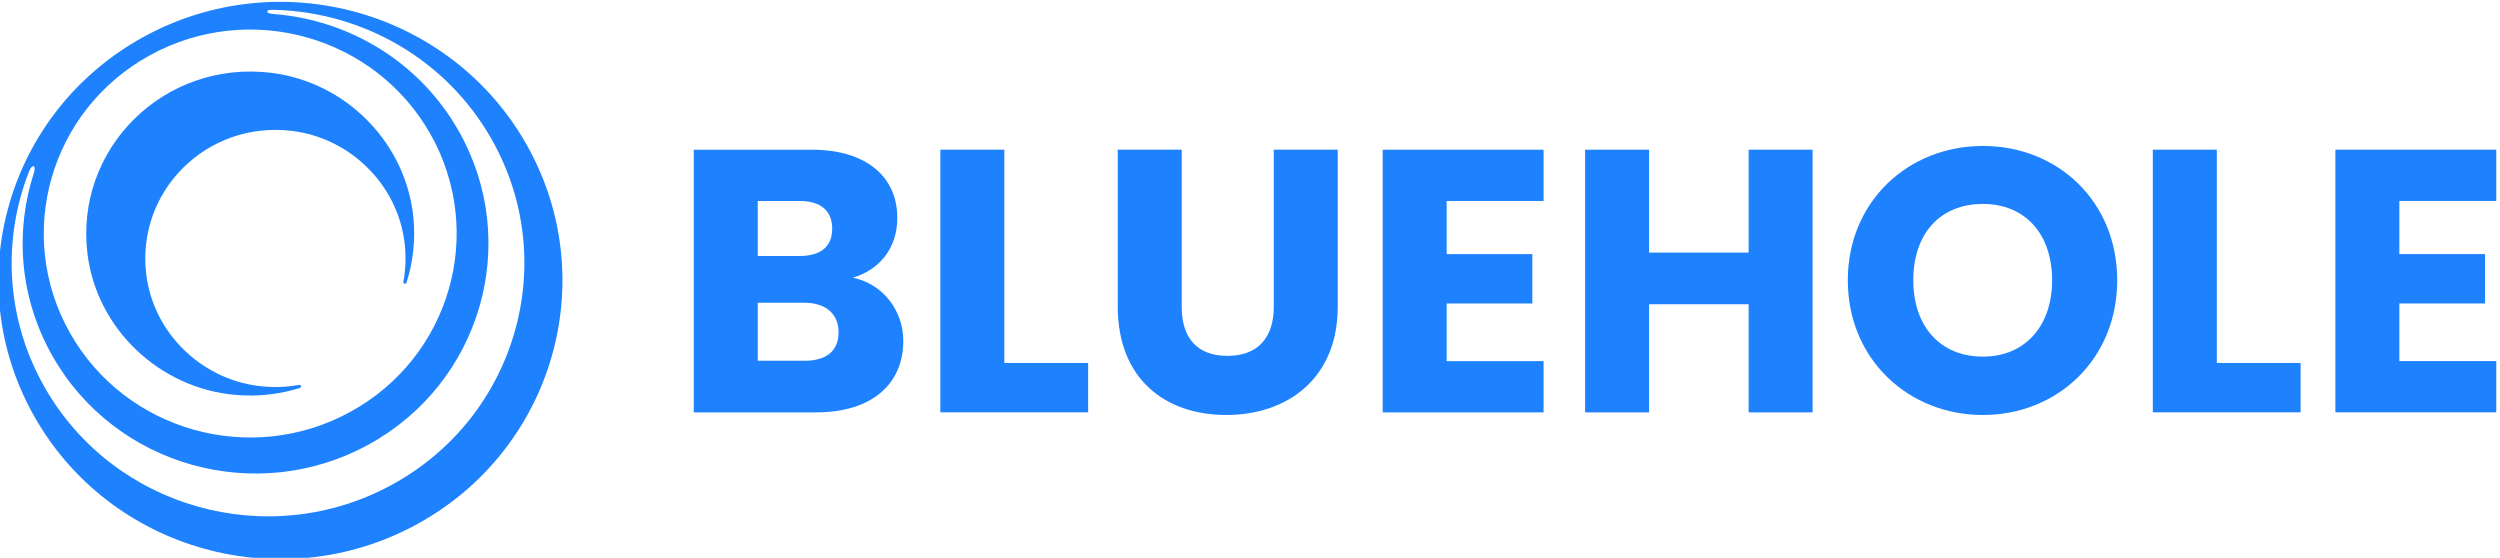
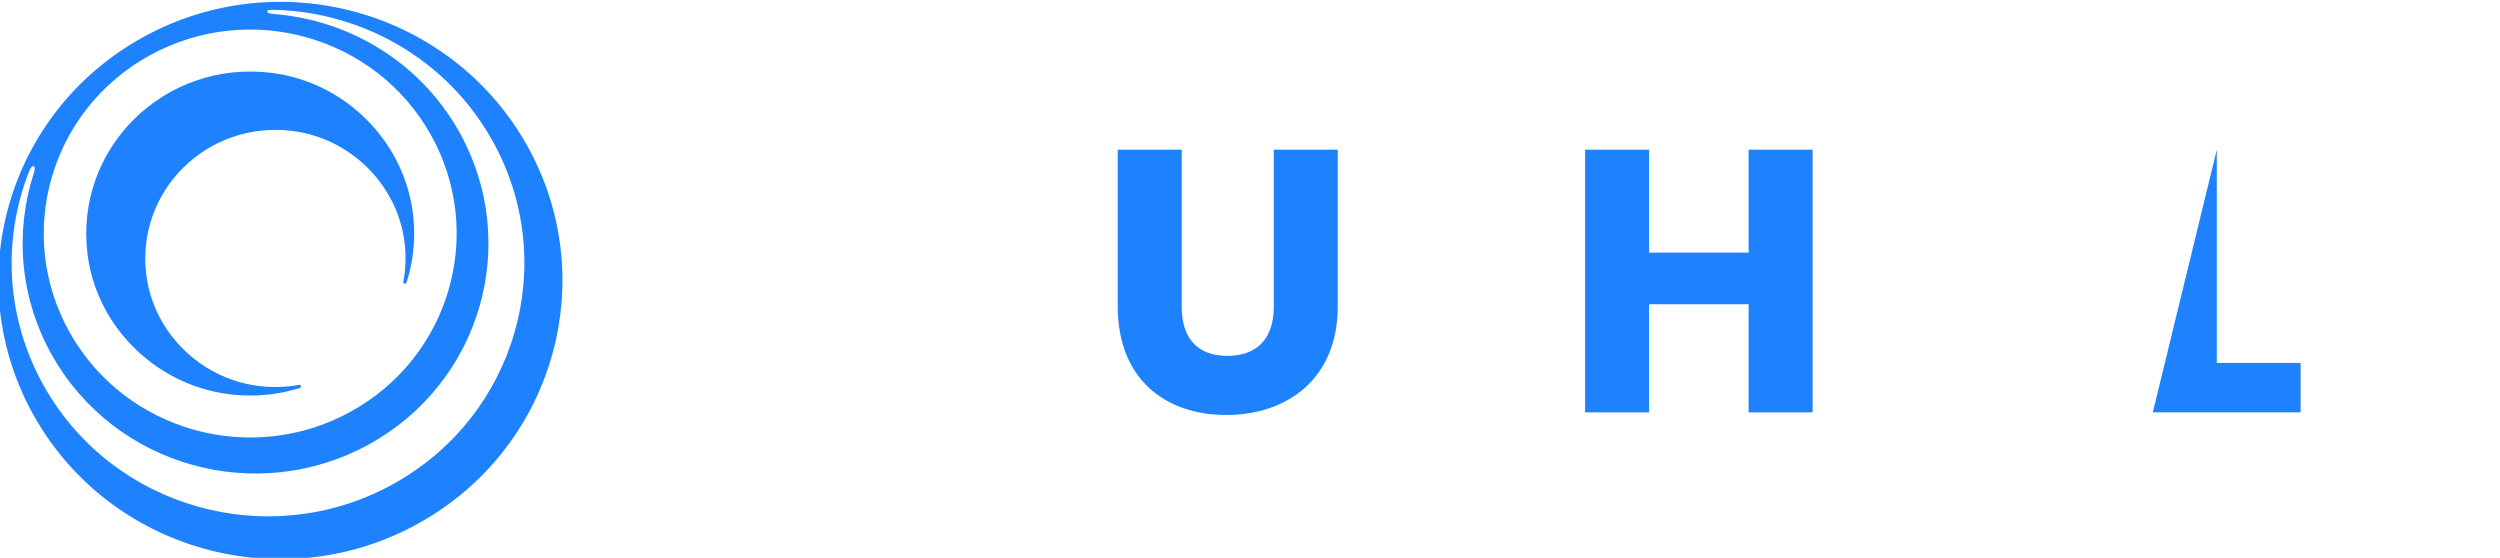
<svg xmlns="http://www.w3.org/2000/svg" viewBox="0 0 89.643 20">
  <g fill="#1e82ff" transform="matrix(.17 0 0 -.17 -67.033 76.847)">
    <g>
-       <path d="m886.9 420.47v-55.405h33.937v10.813h-20.441v12.154h18.072v10.418h-18.072v11.207h20.441v10.813z" />
-       <path d="m861.89 420.47v-44.987h17.678v-10.417h-31.174v55.404z" />
-       <path d="m812.55 364.51c-15.707 0-28.492 11.759-28.492 28.412s12.785 28.334 28.492 28.334c15.784 0 28.333-11.681 28.333-28.334s-12.626-28.412-28.333-28.412m0 12.312c8.839 0 14.601 6.393 14.601 16.1 0 9.865-5.762 16.101-14.601 16.101-8.998 0-14.68-6.236-14.68-16.101 0-9.707 5.682-16.1 14.68-16.1" />
+       <path d="m861.89 420.47v-44.987h17.678v-10.417h-31.174z" />
      <path d="m763.14 387.87h-20.994v-22.808h-13.496v55.404h13.496v-21.704h20.994v21.704h13.496v-55.404h-13.496z" />
-       <path d="m719.89 409.65h-20.441v-11.208h18.073v-10.417h-18.073v-12.154h20.441v-10.813h-33.937v55.405h33.937z" />
      <path d="m630.07 420.47h13.496v-33.147c0-6.552 3.235-10.34 9.629-10.34 6.392 0 9.786 3.788 9.786 10.34v33.147h13.496v-33.069c0-15.311-10.733-22.888-23.519-22.888-12.865 0-22.888 7.577-22.888 22.888z" />
-       <path d="m606.15 420.47v-44.987h17.68v-10.417h-31.176v55.404z" />
-       <path d="m566.45 365.06h-25.809v55.404h24.94c11.286 0 17.994-5.603 17.994-14.363 0-6.708-4.024-11.049-9.391-12.628 6.472-1.342 10.655-7.024 10.655-13.338 0-9.155-6.708-15.075-18.389-15.075m-3.473 44.592h-8.839v-11.601h8.839c4.42 0 6.866 1.972 6.866 5.761s-2.446 5.84-6.866 5.84m.947-21.467h-9.786v-12.233h9.943c4.499 0 7.104 2.051 7.104 5.999 0 3.945-2.763 6.234-7.261 6.234" />
    </g>
    <g>
      <path d="m443.93 368.75c4.784-.42 9.386.127 13.632 1.461.411.129.259.729-.165.652-2.762-.505-5.669-.599-8.658-.215-12.223 1.578-22.066 11.358-23.569 23.446-2.196 17.67 12.828 32.513 30.712 30.341 12.234-1.486 22.132-11.212 23.726-23.289.39-2.952.294-5.824-.217-8.552-.078-.419.53-.57.661-.164 1.35 4.197 1.903 8.745 1.478 13.472-1.421 15.787-14.065 28.808-29.982 30.775-22.598 2.794-41.597-15.979-38.768-38.307 1.993-15.725 15.172-28.218 31.15-29.62" />
      <path d="m505.42 421.47c-15.981 28.354-52.2 38.538-80.897 22.748-28.698-15.79-39.006-51.576-23.024-79.929 15.982-28.354 52.2-38.538 80.897-22.748s39.005 51.575 23.024 79.929m-79.516 18.897c21.008 11.56 47.522 4.103 59.221-16.652 11.698-20.756 4.153-46.953-16.855-58.512-21.007-11.559-47.521-4.103-59.22 16.653s-4.153 46.952 16.854 58.511m51.244-90.478c-26.087-14.352-59.011-5.094-73.538 20.679-8.139 14.439-8.777 30.998-3.178 45.293.665 1.7 1.583 1.418 1.022-.306-4.017-12.348-3.044-26.246 3.847-38.471 13.199-23.416 43.111-31.827 66.811-18.787 23.701 13.041 32.213 42.595 19.015 66.011-8.276 14.683-23.124 23.467-38.891 24.761-1.5.123-1.564.359-1.528.554.042.233.07.387 1.732.336 18.392-.553 36.034-10.374 45.637-27.411 14.527-25.775 5.157-58.304-20.929-72.659" />
    </g>
  </g>
</svg>